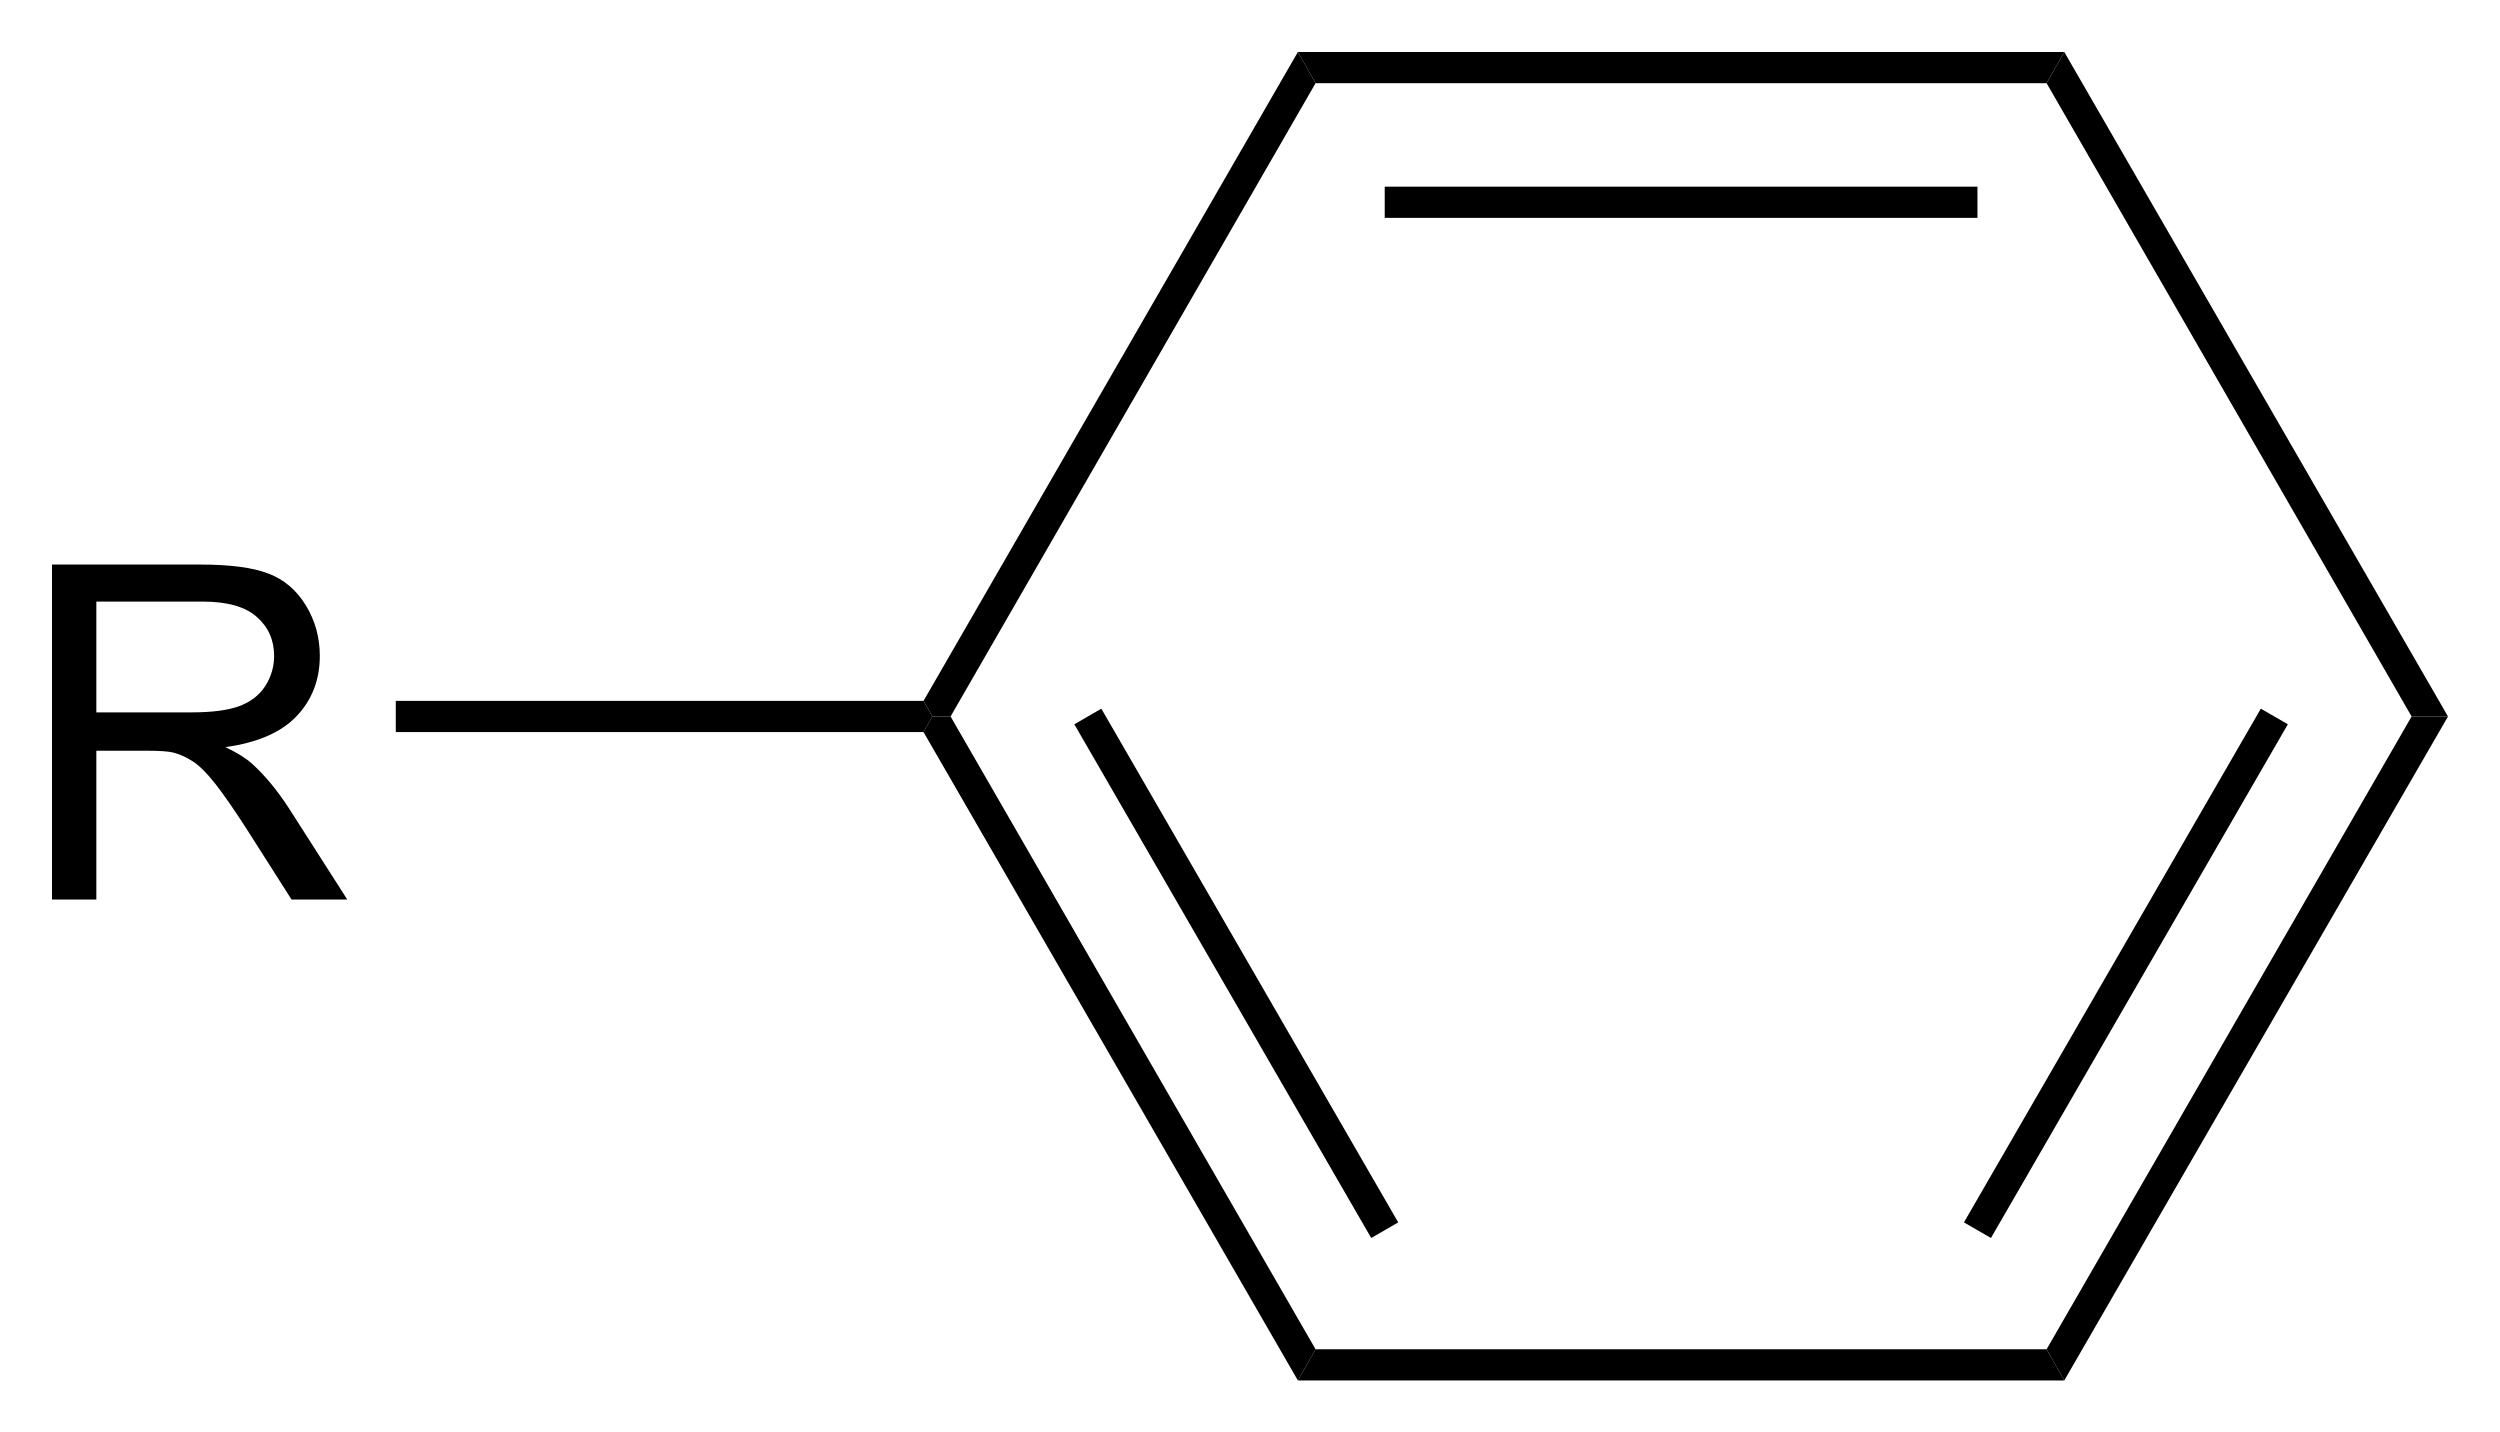
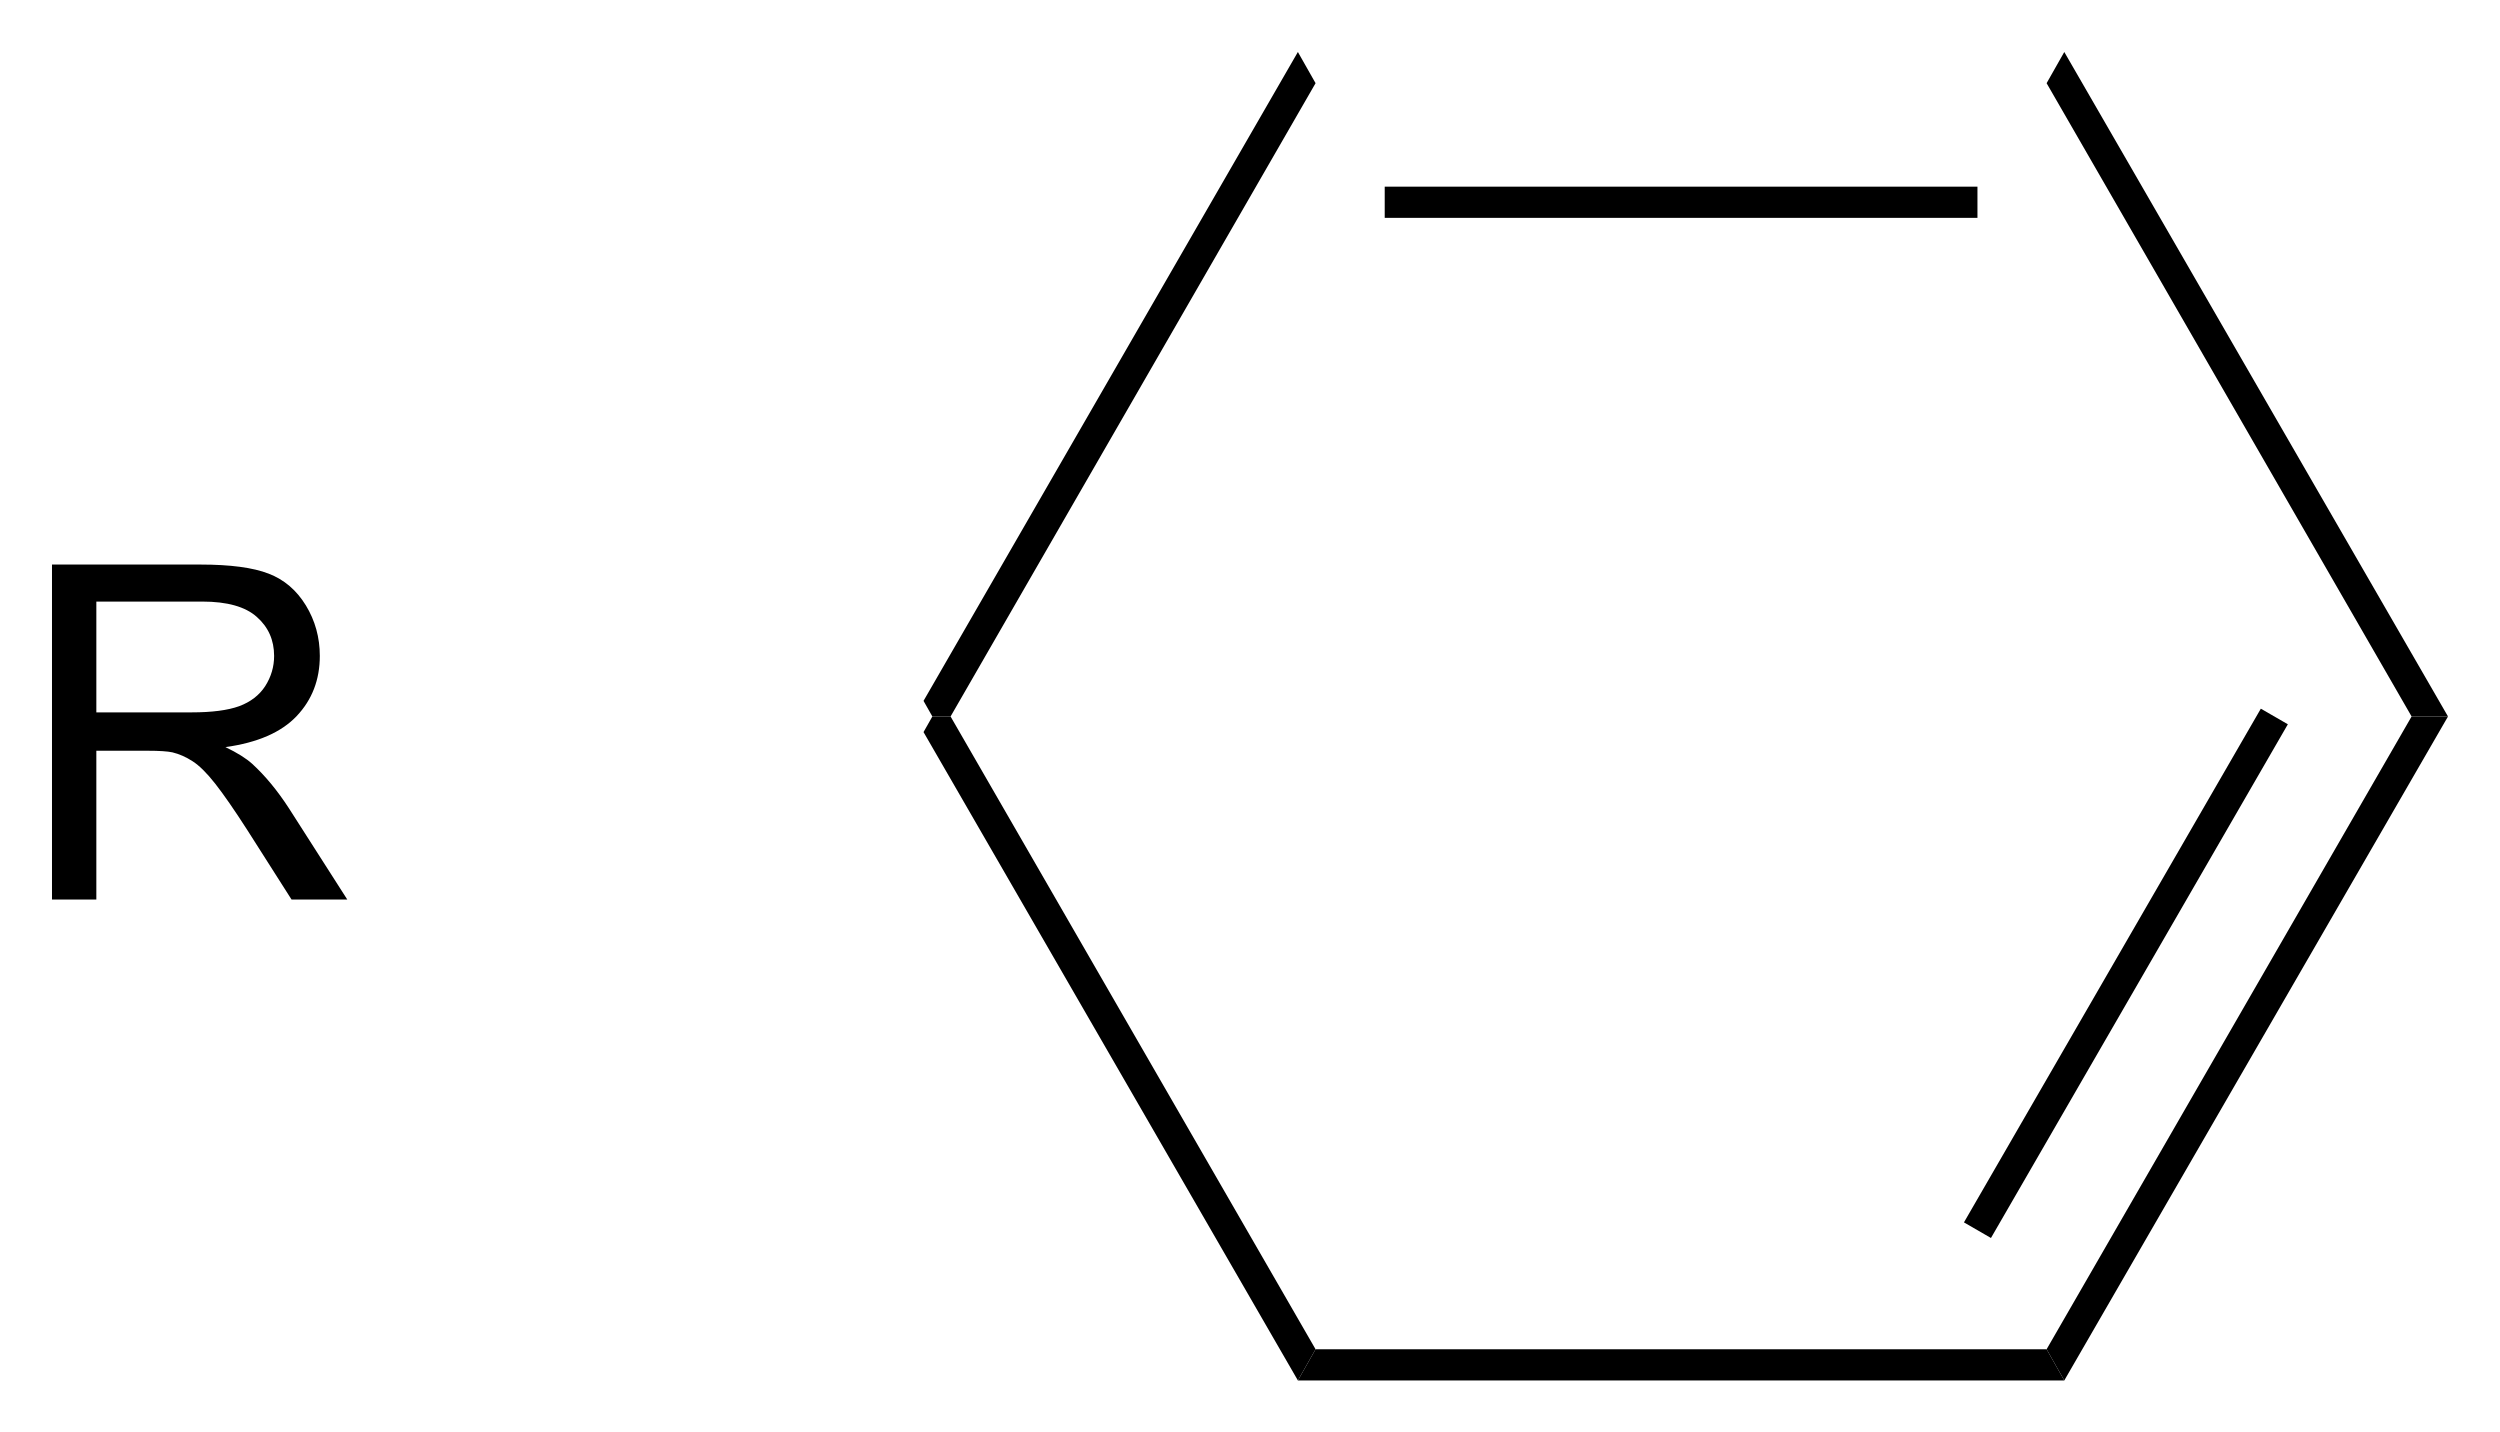
<svg xmlns="http://www.w3.org/2000/svg" preserveAspectRatio="xMidYMid" viewBox="68.38 116.6 48.082 27.55">
  <clipPath id="a">
    <rect x=".3" y=".3" width="539.4" height="719.15" />
  </clipPath>
  <g clip-path="url(#a)" transform="translate(.292 1)">
    <path d="m69.088 132.9v-6.442h2.857q0.861 0 1.31 0.175 0.448 0.172 0.716 0.611 0.268 0.44 0.268 0.971 0 0.686-0.444 1.156-0.444 0.47-1.371 0.598 0.338 0.162 0.514 0.321 0.374 0.342 0.708 0.857l1.121 1.753h-1.072l-0.853-1.34q-0.373-0.58-0.615-0.888t-0.435-0.431q-0.189-0.123-0.387-0.171-0.145-0.031-0.475-0.031h-0.989v2.861zm0.853-3.599h1.833q0.584 0 0.914-0.119 0.33-0.123 0.501-0.386 0.171-0.269 0.171-0.581 0-0.457-0.334-0.751-0.33-0.294-1.046-0.294h-2.039z" />
-     <path d="m75.7 129.68v-0.6h10.15l0.17 0.3-0.17 0.3z" fill-rule="evenodd" shape-rendering="geometricPrecision" stroke-width="0" />
    <path d="m85.85 129.68 0.17-0.3h0.35l7.02 12.17-0.34 0.6z" fill-rule="evenodd" shape-rendering="geometricPrecision" stroke-width="0" />
-     <path d="m89.01 129.38 5.71 9.88" stroke="#000" stroke-width=".6" />
-     <path d="m93.05 142.15 0.34-0.6h14.06l0.34 0.6z" fill-rule="evenodd" shape-rendering="geometricPrecision" stroke-width="0" />
+     <path d="m93.05 142.15 0.34-0.6h14.06l0.34 0.6" fill-rule="evenodd" shape-rendering="geometricPrecision" stroke-width="0" />
    <path d="m107.79 142.15-0.34-0.6 7.02-12.17h0.7z" fill-rule="evenodd" shape-rendering="geometricPrecision" stroke-width="0" />
    <path d="m106.12 139.26 5.71-9.88" stroke="#000" stroke-width=".6" />
    <path d="m115.17 129.38h-0.7l-7.02-12.18 0.34-0.6z" fill-rule="evenodd" shape-rendering="geometricPrecision" stroke-width="0" />
-     <path d="m107.79 116.6-0.34 0.6h-14.06l-0.34-0.6z" fill-rule="evenodd" shape-rendering="geometricPrecision" stroke-width="0" />
    <path d="m106.12 119.49h-11.4" stroke="#000" stroke-width=".6" />
    <path d="m93.05 116.6 0.34 0.6-7.02 12.18h-0.35l-0.17-0.3z" fill-rule="evenodd" shape-rendering="geometricPrecision" stroke-width="0" />
  </g>
</svg>